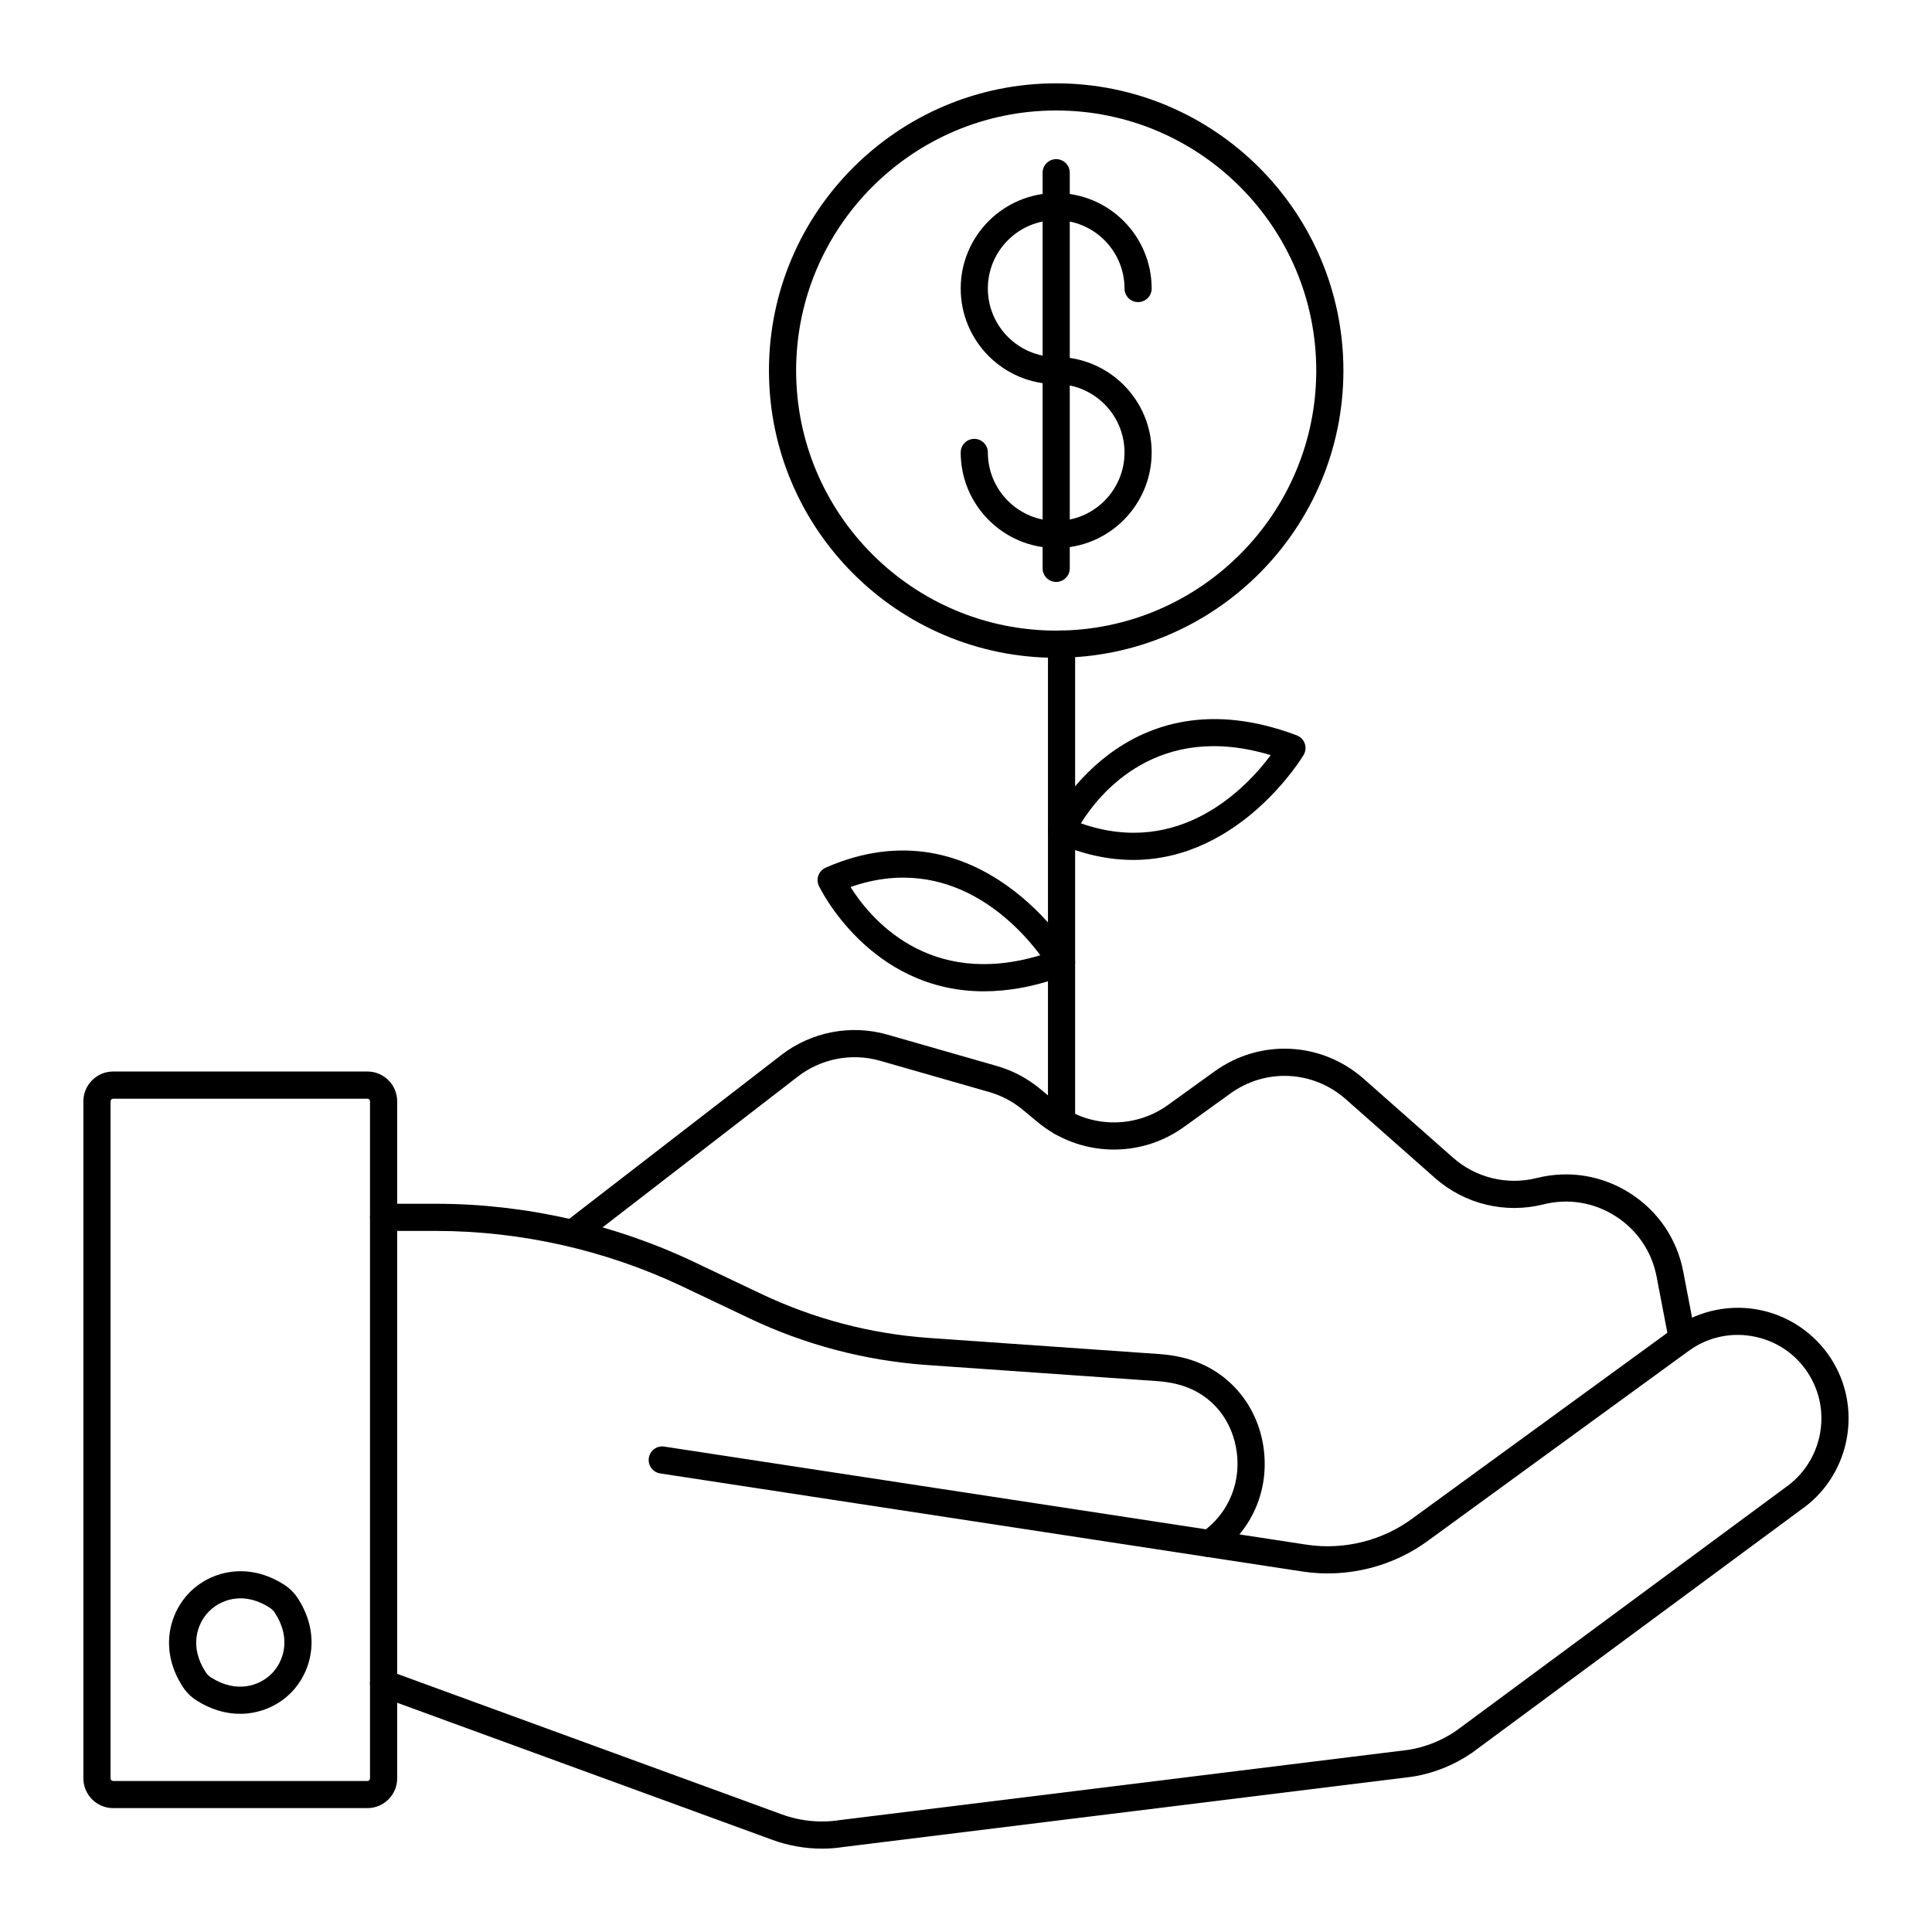
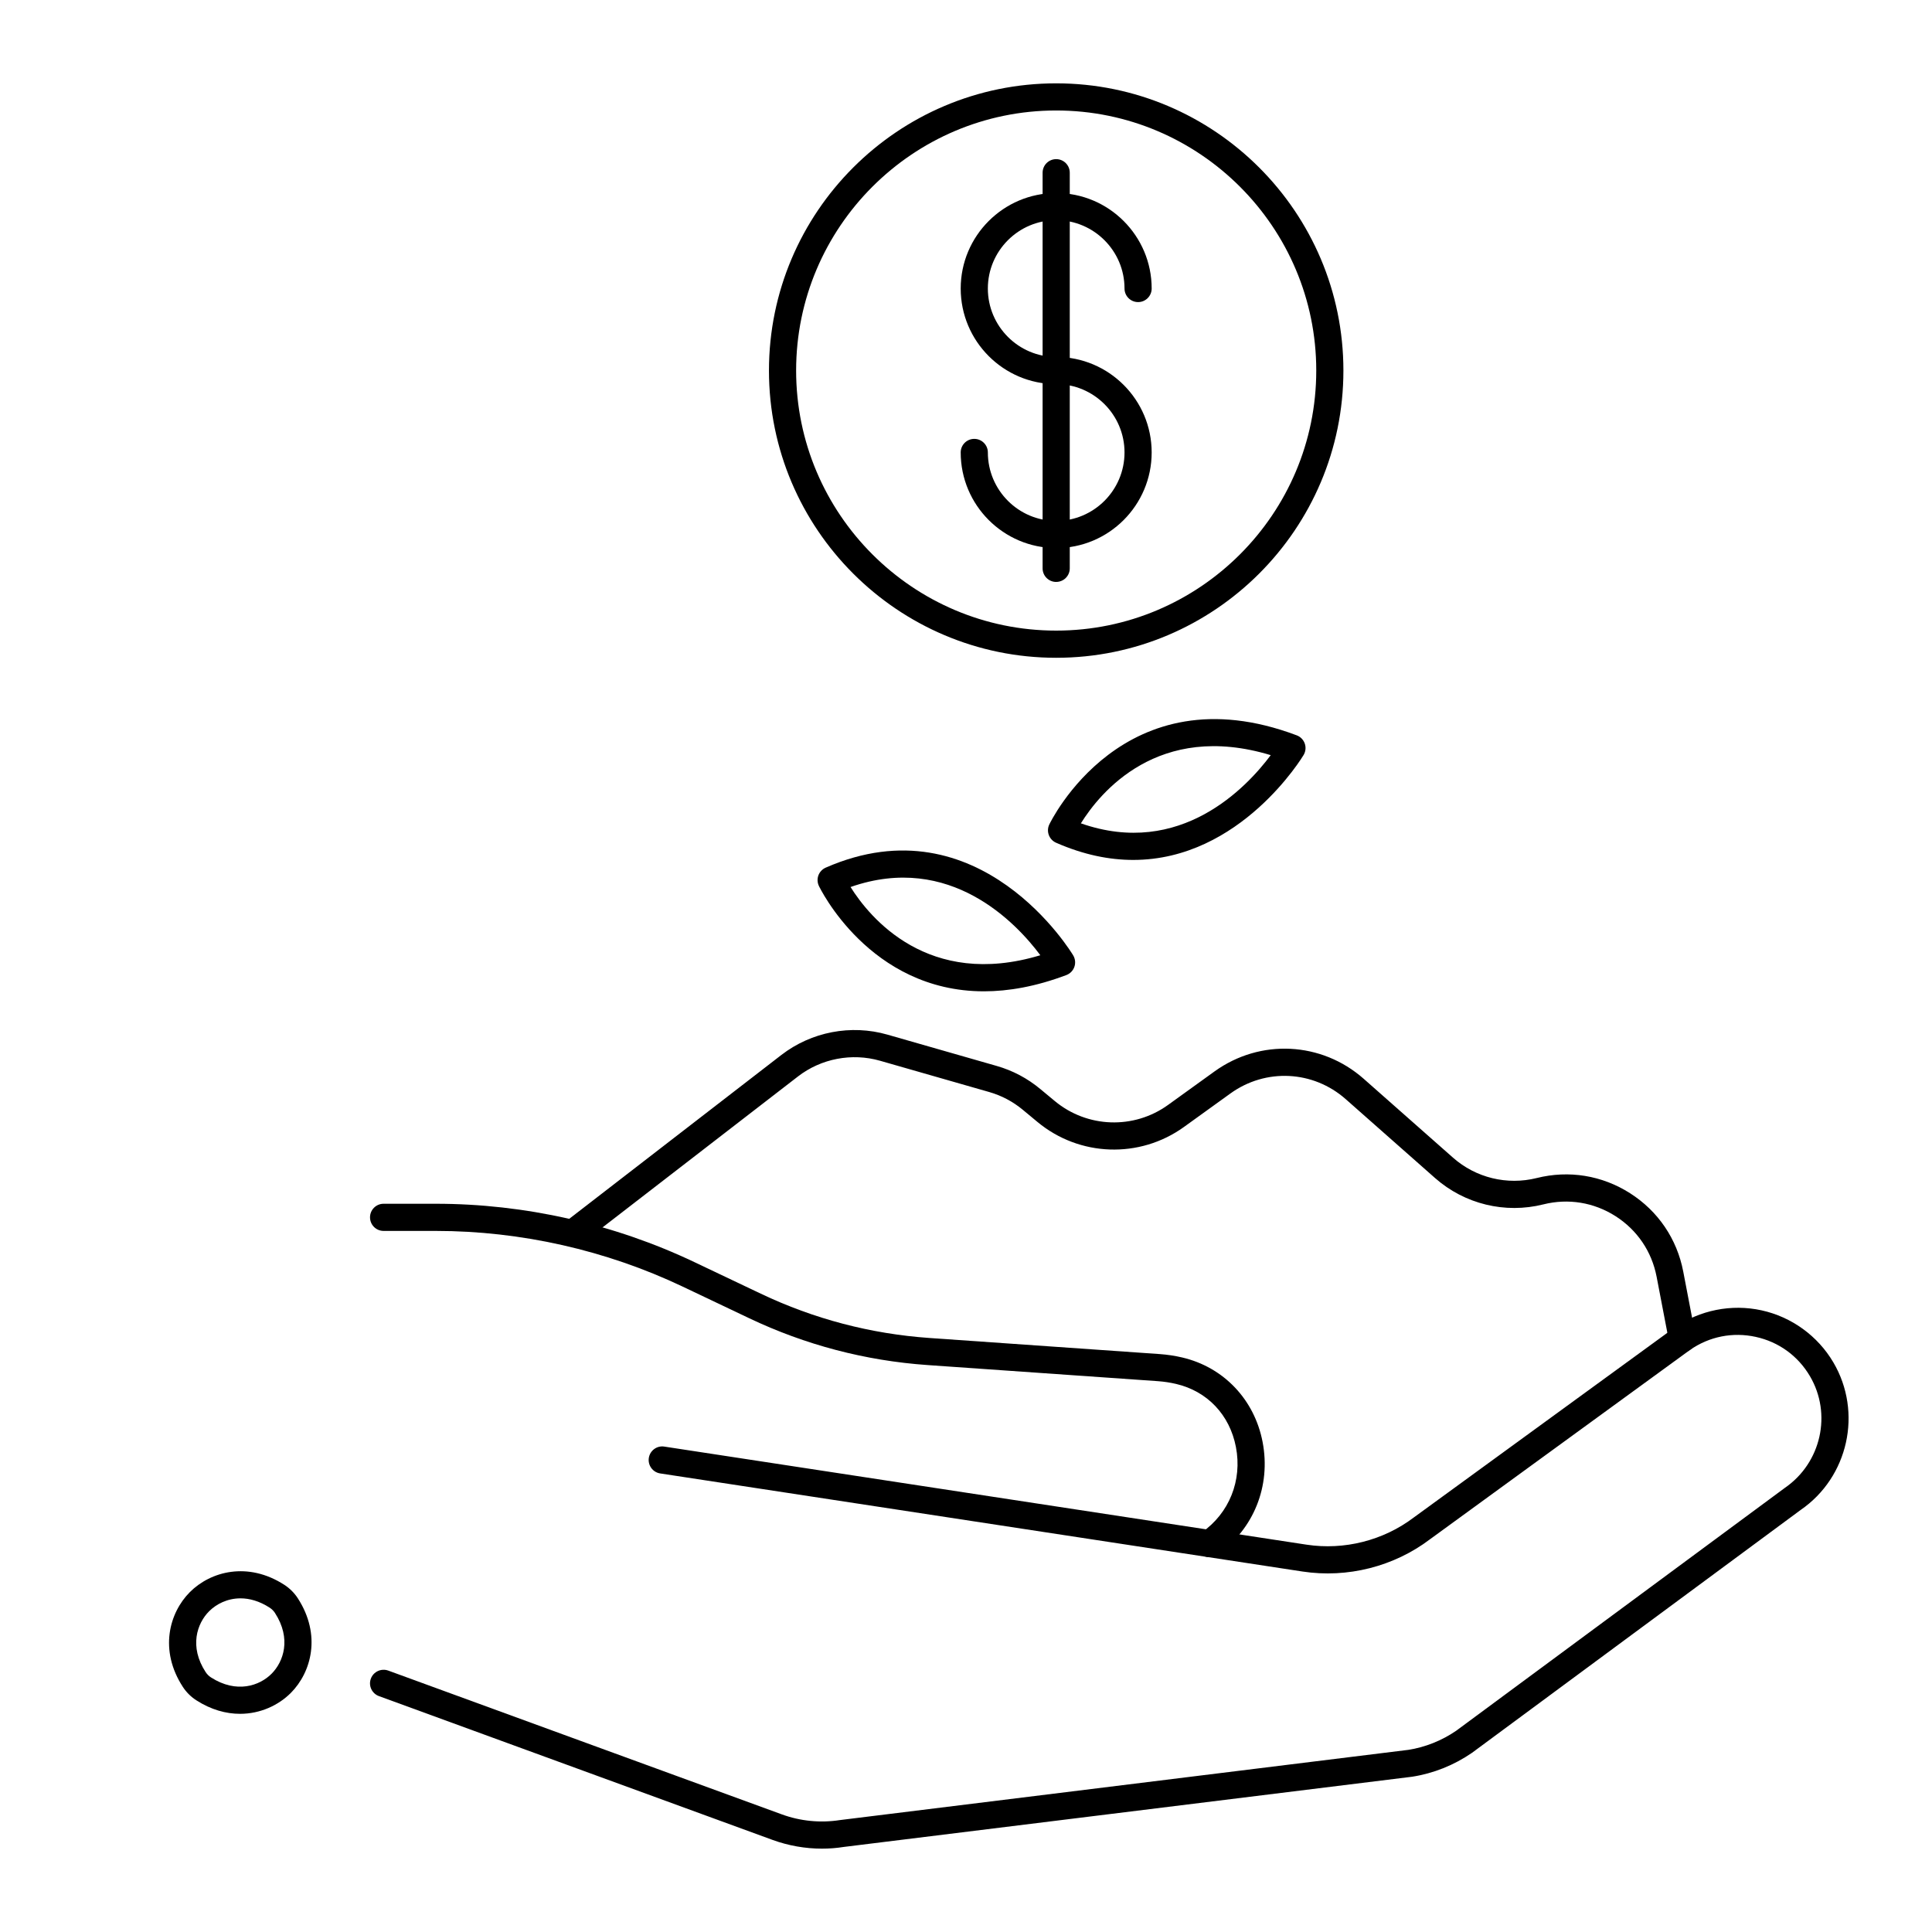
<svg xmlns="http://www.w3.org/2000/svg" fill="#000000" width="800px" height="800px" version="1.1" viewBox="144 144 512 512">
  <g>
-     <path d="m425.32 444.98c-1.988 0-3.598-1.609-3.598-3.598v-126.72c0-1.988 1.609-3.598 3.598-3.598s3.598 1.609 3.598 3.598v126.72c0 1.988-1.609 3.598-3.598 3.598z" />
    <path d="m423.9 318.32c-41.973 0-76.117-34.145-76.117-76.117 0-41.973 34.145-76.117 76.117-76.117 41.973 0 76.117 34.145 76.117 76.117 0.004 41.973-34.145 76.117-76.117 76.117zm0-145.04c-38 0-68.918 30.914-68.918 68.918 0 38.004 30.918 68.918 68.918 68.918 38.004 0 68.922-30.914 68.922-68.918 0-38-30.918-68.918-68.922-68.918z" />
    <path d="m423.9 289.24c-13.953 0-25.305-11.363-25.305-25.336 0-1.988 1.609-3.598 3.598-3.598 1.988 0 3.598 1.609 3.598 3.598 0 10 8.125 18.137 18.109 18.137 9.984 0 18.109-8.137 18.109-18.137 0-9.984-8.125-18.109-18.109-18.109-13.953 0-25.305-11.363-25.305-25.336 0-13.957 11.352-25.305 25.305-25.305 13.953 0 25.305 11.352 25.305 25.305 0 1.988-1.609 3.598-3.598 3.598s-3.598-1.609-3.598-3.598c0-9.984-8.125-18.109-18.109-18.109-9.984 0-18.109 8.125-18.109 18.109 0 10 8.125 18.137 18.109 18.137 13.953 0 25.305 11.352 25.305 25.305 0.004 13.977-11.352 25.34-25.305 25.34z" />
    <path d="m423.9 298.22c-1.988 0-3.598-1.609-3.598-3.598v-104.85c0-1.988 1.609-3.598 3.598-3.598 1.988 0 3.598 1.609 3.598 3.598v104.84c0.004 1.992-1.609 3.602-3.598 3.602z" />
    <path d="m444.32 371.89c-6.254 0-13.082-1.324-20.445-4.555-0.887-0.391-1.574-1.117-1.918-2.019-0.344-0.906-0.309-1.91 0.102-2.785 0.191-0.414 19.617-40.996 65.594-23.656 0.992 0.371 1.77 1.168 2.121 2.164 0.352 1 0.246 2.106-0.289 3.019-0.199 0.34-16.688 27.832-45.164 27.832zm-13.875-9.695c26.418 9.27 44.039-9.656 50.312-18.07-29.855-9.047-45.289 9.988-50.312 18.07z" />
    <path d="m404.75 406.71c-30.383 0-43.598-27.629-43.754-27.969-0.406-0.875-0.441-1.879-0.102-2.785 0.344-0.902 1.035-1.629 1.918-2.019 40.902-17.914 65.371 22.863 65.613 23.281 0.535 0.914 0.641 2.016 0.289 3.019-0.355 1-1.133 1.793-2.121 2.164-8.09 3.051-15.359 4.309-21.844 4.309zm-35.348-27.641c5.062 8.07 20.562 27.051 50.297 18.078-6.269-8.418-23.891-27.328-50.297-18.078zm-5.141-1.84h0.035z" />
-     <path d="m241.37 623.17h-67.383c-4.348 0-7.887-3.539-7.887-7.887v-179.43c0-4.352 3.539-7.891 7.887-7.891h67.383c4.348 0 7.887 3.539 7.887 7.891v179.43c0 4.348-3.539 7.887-7.887 7.887zm-67.383-188c-0.383 0-0.691 0.309-0.691 0.691v179.43c0 0.379 0.309 0.688 0.691 0.688h67.383c0.379 0 0.688-0.309 0.688-0.688v-179.43c0-0.383-0.309-0.691-0.688-0.691z" />
    <path d="m464.53 556.67c-1.137 0-2.254-0.535-2.953-1.535-1.141-1.629-0.742-3.871 0.887-5.012 7.301-5.106 10.777-13.781 9.07-22.637-1.645-8.539-7.578-14.797-15.871-16.734-1.57-0.367-3.195-0.613-4.836-0.73l-61.023-4.269c-16.465-1.152-32.371-5.328-47.27-12.414l-17.609-8.371c-20.312-9.656-42.938-14.762-65.43-14.762h-13.836c-1.988 0-3.598-1.609-3.598-3.598s1.609-3.598 3.598-3.598h13.836c23.555 0 47.246 5.344 68.52 15.461l17.609 8.371c14.086 6.699 29.121 10.645 44.684 11.738l61.023 4.266c2.023 0.145 4.031 0.445 5.973 0.902 10.973 2.566 19.137 11.145 21.297 22.383 2.25 11.684-2.352 23.137-12.012 29.895-0.629 0.434-1.348 0.645-2.059 0.645z" />
    <path d="m361.84 633.91c-4.441 0-8.91-0.781-13.129-2.324l-104.29-38.102c-1.867-0.684-2.828-2.75-2.144-4.613 0.684-1.871 2.758-2.82 4.617-2.148l104.29 38.102c4.914 1.797 10.246 2.324 15.414 1.512l150.64-18.609c4.449-0.695 8.871-2.453 12.676-5.07l87.09-64.355c9.648-6.637 12.527-19.602 6.652-29.598-3.168-5.379-8.266-9.082-14.367-10.418-6.098-1.332-12.281-0.109-17.406 3.449l-68.91 50.18c-9.547 7.238-21.891 10.371-33.812 8.551l-170.2-25.992c-1.965-0.297-3.312-2.137-3.016-4.102 0.301-1.965 2.137-3.32 4.102-3.012l170.2 25.992c9.996 1.52 20.367-1.102 28.434-7.215l69.031-50.27c6.758-4.695 15.16-6.359 23.125-4.613 7.961 1.746 14.895 6.777 19.027 13.801 7.785 13.234 3.973 30.414-8.68 39.105l-87.09 64.355c-4.785 3.293-10.234 5.461-15.859 6.336l-150.64 18.609c-1.898 0.305-3.824 0.449-5.754 0.449z" />
    <path d="m207.61 598.18c-3.684 0-7.648-1.059-11.59-3.59-1.41-0.906-2.641-2.125-3.555-3.531-6.336-9.727-3.637-19.629 1.852-25.133 5.473-5.481 15.344-8.199 25.074-1.906 1.41 0.922 2.629 2.144 3.535 3.543 6.289 9.727 3.602 19.602-1.855 25.078-3.246 3.254-8.051 5.539-13.461 5.539zm0.125-30.602c-3.496 0-6.43 1.531-8.32 3.426-3.188 3.195-5.34 9.336-0.914 16.129 0.359 0.547 0.859 1.047 1.406 1.398 6.797 4.359 12.902 2.207 16.062-0.973 3.168-3.176 5.305-9.297 0.91-16.09v-0.004c-0.352-0.547-0.855-1.047-1.406-1.41-2.738-1.77-5.367-2.477-7.738-2.477z" />
    <path d="m589.83 502.38c-1.691 0-3.199-1.199-3.531-2.922l-3.281-17.117c-1.281-6.684-5.148-12.383-10.887-16.047-5.742-3.66-12.539-4.773-19.141-3.117-10.133 2.539-20.859-0.074-28.691-6.988l-23.664-20.898c-8.633-7.625-21.203-8.258-30.555-1.516l-12.332 8.891c-11.727 8.441-27.676 7.898-38.793-1.324l-3.906-3.238c-2.625-2.18-5.621-3.766-8.902-4.707l-28.941-8.293c-7.461-2.129-15.59-0.578-21.73 4.164l-56.879 43.93c-1.574 1.211-3.832 0.93-5.047-0.648-1.215-1.574-0.926-3.836 0.648-5.047l56.871-43.926c7.949-6.137 18.457-8.16 28.113-5.387l28.941 8.293c4.25 1.215 8.125 3.266 11.52 6.082l3.902 3.238c8.594 7.129 20.926 7.551 29.988 1.023l12.332-8.891c12.102-8.715 28.352-7.906 39.527 1.957l23.664 20.898c6.051 5.348 14.336 7.359 22.176 5.406 8.547-2.144 17.34-0.707 24.762 4.031 7.426 4.738 12.426 12.109 14.082 20.754l3.281 17.117c0.375 1.953-0.902 3.836-2.856 4.215-0.223 0.043-0.449 0.066-0.672 0.066z" />
  </g>
</svg>